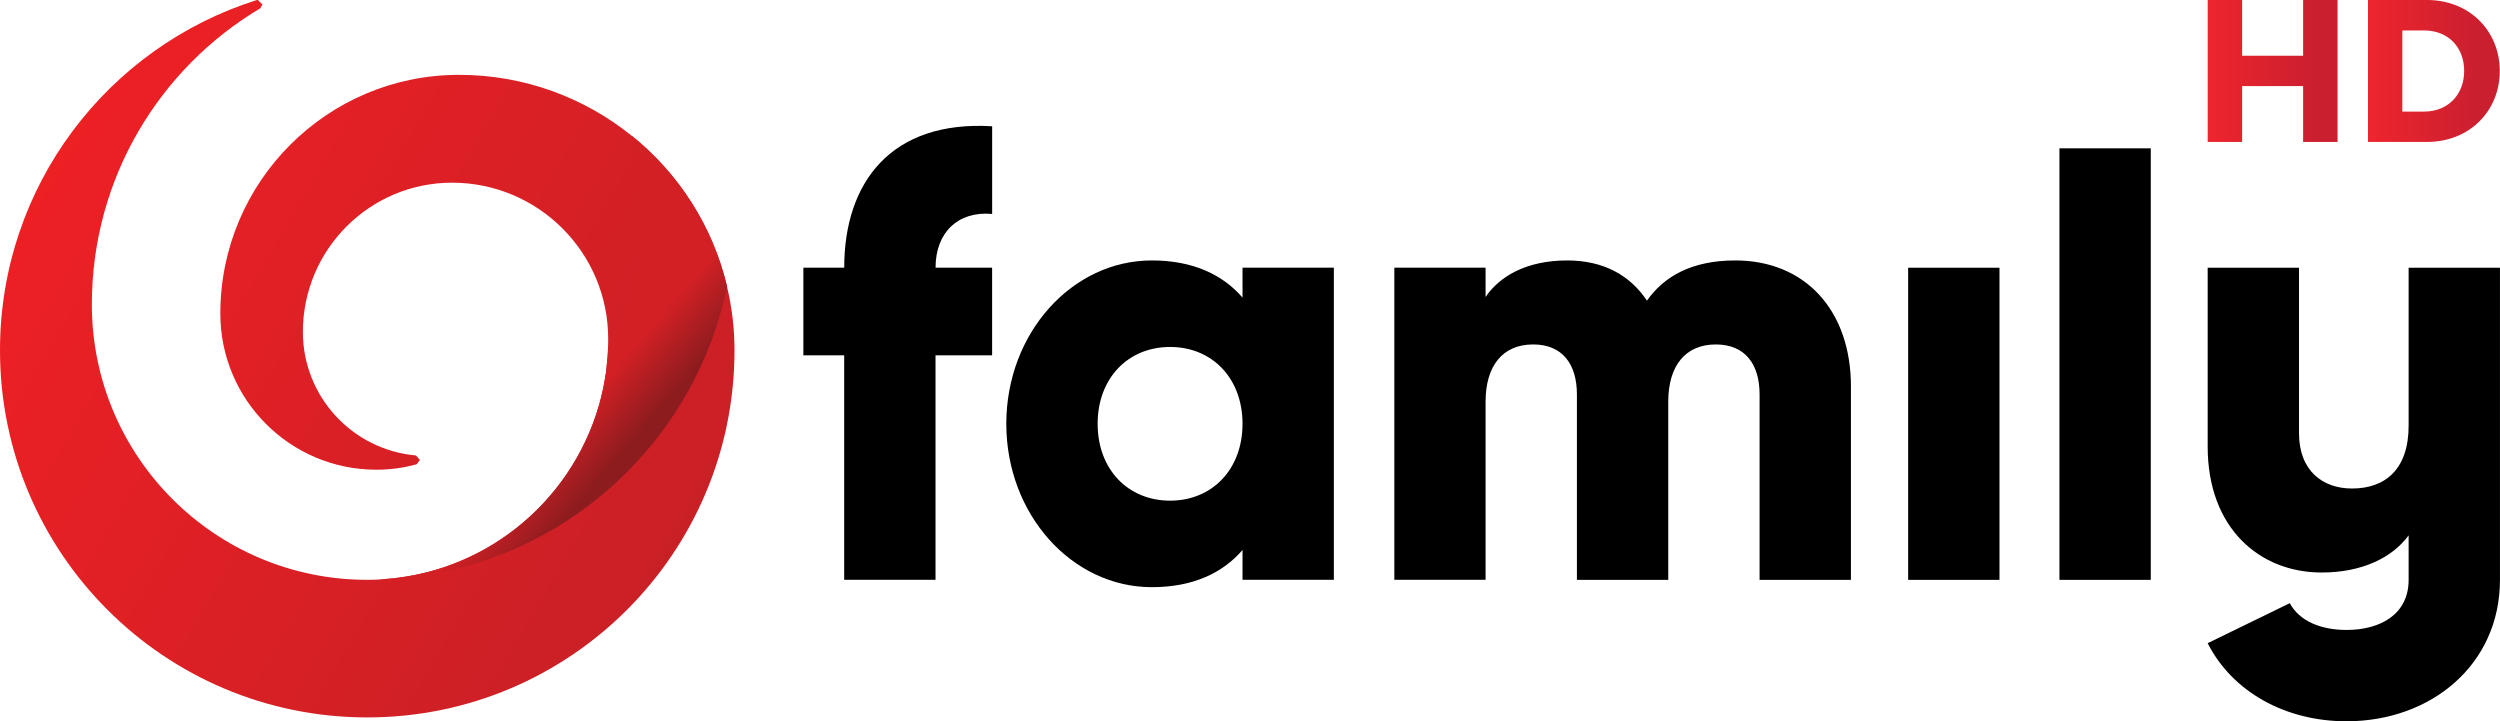
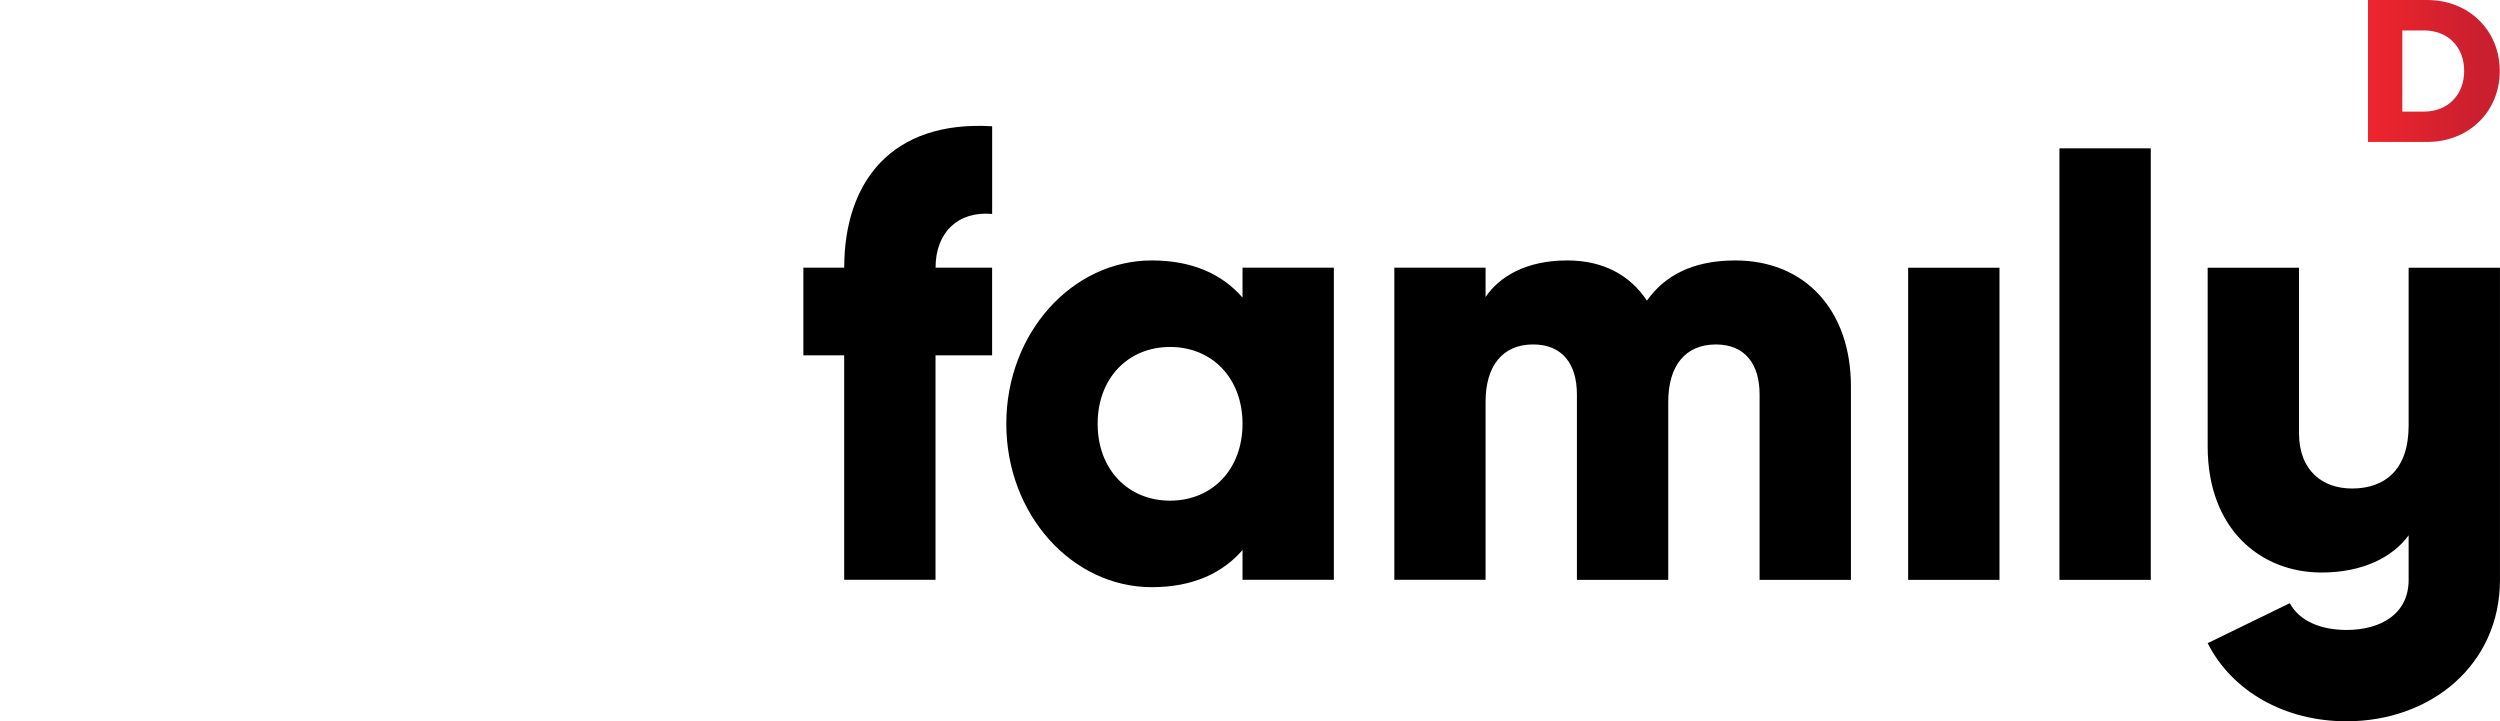
<svg xmlns="http://www.w3.org/2000/svg" height="173.1" width="600" version="1.1" viewBox="0 0 158.75 45.8">
  <defs>
    <linearGradient id="c" gradientUnits="userSpaceOnUse" gradientTransform="matrix(40.397 23.323 -23.323 40.397 37.554 136.86)" x1="0" x2="1" y1="0" y2="0">
      <stop stop-color="#ed2024" offset="0" />
      <stop stop-color="#c92026" offset="1" />
    </linearGradient>
    <linearGradient id="b" gradientUnits="userSpaceOnUse" gradientTransform="matrix(8.25 0 0 8.25 175.35 129.52)" x1="0" x2="1" y1="0" y2="0">
      <stop stop-color="#ee252e" offset="0" />
      <stop stop-color="#ca1f2f" offset=".842" />
      <stop stop-color="#ca1f2f" offset="1" />
    </linearGradient>
    <linearGradient id="a" gradientUnits="userSpaceOnUse" gradientTransform="matrix(8.379 0 0 8.379 185.53 129.52)" x1="0" x2="1" y1="0" y2="0">
      <stop stop-color="#ee252e" offset="0" />
      <stop stop-color="#ca1f2f" offset=".842" />
      <stop stop-color="#ca1f2f" offset="1" />
    </linearGradient>
    <linearGradient id="d" y2="154.69" gradientUnits="userSpaceOnUse" x2="73.922" gradientTransform="matrix(1 0 0 1 .007 .009)" y1="152.18" x1="71.004">
      <stop stop-color="#d22025" offset="0" />
      <stop stop-color="#8d1c1e" offset="1" />
    </linearGradient>
  </defs>
  <g transform="translate(-35.161 -125.01)">
-     <path fill="url(#c)" d="m51.534 125.01-0.08 0.007c-9.447 2.98-16.294 11.807-16.294 22.235 0 12.881 10.441 23.315 23.321 23.315 12.874 0 23.321-10.434 23.321-23.315 0-1.392-0.168-2.743-0.475-4.041-0-0 0-0 0-0.001 0-0.002 0.001-0.004 0.002-0.006-0.008-0.033-0.017-0.065-0.025-0.097-0-0.001-0.001-0.003-0.001-0.004-0.039-0.159-0.079-0.317-0.122-0.474 0.035 0.129 0.068 0.259 0.1 0.389-0.034-0.137-0.069-0.274-0.106-0.409 0.002 0.007 0.004 0.013 0.006 0.02-0.027-0.097-0.055-0.194-0.083-0.29-0.001-0.004-0.002-0.008-0.004-0.012-0.045-0.154-0.091-0.308-0.141-0.46 0.002 0.005 0.004 0.01 0.005 0.015-0.035-0.109-0.073-0.217-0.11-0.325 0.004 0.012 0.008 0.023 0.012 0.035-0.052-0.153-0.104-0.306-0.161-0.457 0.001 0.003 0.003 0.007 0.004 0.01-0.048-0.13-0.101-0.257-0.152-0.385-0.001-0.003-0.003-0.007-0.004-0.01-0.065-0.161-0.131-0.322-0.2-0.481-0.004-0.009-0.008-0.019-0.012-0.028-0.069-0.158-0.138-0.317-0.212-0.473-0.006-0.012-0.012-0.023-0.018-0.035-0.001-0.002-0.001-0.003-0.002-0.005-0.044-0.093-0.092-0.183-0.137-0.275-0-0 0-0 0-0.001-0.073-0.146-0.146-0.291-0.223-0.434-0.001-0.002-0.002-0.003-0.003-0.005-0.051-0.096-0.105-0.19-0.158-0.285-0.001-0.002-0.003-0.005-0.004-0.007-0.075-0.133-0.15-0.265-0.228-0.396-0.001-0.001-0.002-0.003-0.003-0.004-0.053-0.089-0.107-0.178-0.161-0.266-0.001-0.002-0.002-0.004-0.004-0.006-0.084-0.136-0.171-0.269-0.258-0.403-0.003-0.005-0.006-0.009-0.009-0.014-0.056-0.085-0.112-0.17-0.169-0.254-0-0.001-0.001-0.001-0.002-0.002-0.091-0.133-0.185-0.263-0.28-0.393-0.005-0.006-0.009-0.013-0.013-0.019-0.053-0.073-0.104-0.147-0.159-0.219-0.137-0.181-0.277-0.359-0.421-0.535-0.019-0.024-0.037-0.048-0.056-0.071-0.047-0.057-0.097-0.112-0.145-0.168-0.12-0.141-0.24-0.282-0.364-0.42 0.003 0.003 0.005 0.006 0.008 0.009-0.082-0.091-0.167-0.18-0.252-0.27-0.002-0.002-0.003-0.004-0.005-0.006-0-0-0-0-0.001-0.001-0.066-0.07-0.129-0.142-0.196-0.21-0.023-0.024-0.048-0.046-0.071-0.07-0.001-0.001-0.002-0.002-0.003-0.003-0.1-0.102-0.202-0.201-0.304-0.3-0.004-0.004-0.008-0.008-0.012-0.011-0.04-0.039-0.079-0.08-0.119-0.118-0.029-0.028-0.06-0.054-0.09-0.082-0-0-0-0-0.001-0.001-0.128-0.12-0.257-0.238-0.389-0.353 0.126 0.111 0.25 0.225 0.373 0.339-0.127-0.118-0.255-0.235-0.385-0.35-0.013-0.011-0.025-0.024-0.038-0.035-0-0-0 0-0.001 0-0.02-0.018-0.041-0.034-0.061-0.052-0.16-0.139-0.322-0.275-0.487-0.408-3.001-2.417-6.814-3.867-10.967-3.867-8.367 0-15.154 6.787-15.154 15.161 0 5.474 4.434 9.914 9.914 9.914 0.88 0 1.733-0.12 2.553-0.346l0.207-0.273-0.253-0.287c-4.02-0.353-7.18-3.727-7.18-7.847 0-5.227 4.247-9.474 9.474-9.474 5.474 0 9.914 4.44 9.914 9.914 0 0.16-0 0.314-0.007 0.467 0.612-1.099 1.11-2.271 1.476-3.499-0.366 1.229-0.864 2.404-1.476 3.506-0.013 0.493-0.053 0.986-0.113 1.466v0.013c-0.007 0.06-0.013 0.113-0.02 0.173v0.013c-0.013 0.047-0.02 0.1-0.027 0.153 0 0.007-0.007 0.02-0.007 0.026-0.007 0.047-0.013 0.093-0.02 0.133 0 0.02-0 0.04-0.007 0.047-0.007 0.047-0.013 0.08-0.02 0.113-0.007 0.027-0.007 0.053-0.013 0.073-0.007 0.033-0.013 0.066-0.013 0.1-0.007 0.027-0.013 0.06-0.02 0.087-0.007 0.027-0.007 0.047-0.013 0.073-0.007 0.033-0.014 0.074-0.027 0.107 0 0.027-0.007 0.046-0.007 0.073-0.007 0.033-0.02 0.074-0.026 0.107-0.007 0.027-0.007 0.04-0.013 0.06-0.013 0.047-0.02 0.087-0.027 0.12 0 0.02-0.006 0.047-0.013 0.06-0.007 0.047-0.02 0.08-0.034 0.12 0 0.02-0.007 0.034-0.007 0.047-0.007 0.047-0.02 0.093-0.033 0.133-0.007 0.013-0.007 0.026-0.007 0.04-0.02 0.047-0.027 0.093-0.04 0.14 0 0.007-0 0.02-0.007 0.027-0.013 0.047-0.026 0.1-0.04 0.153 0 0.007-0.007 0.013-0.007 0.02-0.013 0.053-0.033 0.107-0.046 0.16-1.8 6.12-7.314 10.647-13.928 10.967 0.072-0.001 0.143-0.005 0.215-0.007-0.043 0.002-0.085 0.006-0.128 0.007-0.28 0.02-0.56 0.027-0.846 0.027-9.66 0-17.488-7.833-17.488-17.487 0-8 4.287-14.994 10.701-18.808l0.127-0.24zm23.741 8.621c0.159 0.128 0.315 0.26 0.469 0.393-0.154-0.133-0.31-0.265-0.469-0.393zm1.789 1.66c0.081 0.087 0.164 0.172 0.244 0.26-0.08-0.088-0.162-0.174-0.244-0.26zm3.639 5.853c0.051 0.136 0.097 0.274 0.145 0.412-0.047-0.138-0.094-0.276-0.145-0.412zm0.255 0.737c0.047 0.148 0.092 0.296 0.135 0.445-0.044-0.149-0.088-0.298-0.135-0.445zm-5.066-1.661c-0.037 0.375-0.085 0.746-0.145 1.114 0.06-0.368 0.109-0.739 0.145-1.114zm5.228 3.903c-0.033 0.134-0.071 0.266-0.106 0.398 0.035-0.133 0.073-0.265 0.106-0.398zm-0.243 0.901c-0.044 0.153-0.093 0.303-0.141 0.455 0.047-0.151 0.096-0.302 0.141-0.455zm-0.281 0.894c-0.051 0.151-0.105 0.301-0.159 0.451 0.054-0.15 0.108-0.3 0.159-0.451zm-0.314 0.877c-0.057 0.15-0.117 0.299-0.177 0.447 0.06-0.149 0.12-0.297 0.177-0.447zm-0.349 0.865c-0.063 0.148-0.128 0.295-0.194 0.441 0.066-0.146 0.131-0.293 0.194-0.441zm-0.379 0.839c-0.071 0.149-0.143 0.298-0.217 0.445 0.074-0.147 0.146-0.296 0.217-0.445zm-0.406 0.812c-0.079 0.152-0.159 0.303-0.242 0.453 0.083-0.15 0.162-0.301 0.242-0.453zm-0.44 0.801c-0.088 0.153-0.176 0.305-0.267 0.455 0.091-0.15 0.179-0.303 0.267-0.455zm-0.449 0.748c-0.102 0.164-0.205 0.327-0.311 0.488 0.106-0.161 0.209-0.325 0.311-0.488zm-0.47 0.721c-0.118 0.175-0.237 0.349-0.36 0.52 0.123-0.171 0.241-0.346 0.36-0.52zm-0.433 0.619c-0.44 0.606-0.911 1.189-1.406 1.749 0.495-0.56 0.966-1.143 1.406-1.749zm-1.612 1.983c-0.115 0.127-0.234 0.25-0.351 0.374 0.118-0.124 0.236-0.247 0.351-0.374zm-0.632 0.667c-0.115 0.117-0.233 0.232-0.351 0.347 0.118-0.115 0.236-0.23 0.351-0.347zm-0.652 0.638c-0.122 0.115-0.247 0.228-0.372 0.341 0.125-0.113 0.25-0.225 0.372-0.341zm-0.676 0.611c-0.124 0.108-0.249 0.214-0.375 0.319 0.126-0.105 0.251-0.211 0.375-0.319zm-0.72 0.601c-0.115 0.092-0.231 0.184-0.348 0.274 0.117-0.09 0.233-0.182 0.348-0.274zm-0.748 0.575c-0.111 0.082-0.223 0.165-0.336 0.245 0.113-0.08 0.224-0.163 0.336-0.245zm-0.759 0.537c-0.111 0.075-0.222 0.151-0.335 0.225 0.113-0.074 0.224-0.149 0.335-0.225zm-0.822 0.532c-0.094 0.058-0.186 0.117-0.281 0.174 0.095-0.057 0.187-0.116 0.281-0.174zm-0.895 0.528c-0.061 0.034-0.12 0.07-0.181 0.103 0.061-0.033 0.12-0.069 0.181-0.103zm-3.668 1.651c-0.026 0.009-0.052 0.017-0.079 0.026 0.026-0.009 0.052-0.017 0.079-0.026zm-0.915 0.298c-0.035 0.01-0.069 0.02-0.104 0.03 0.035-0.01 0.069-0.02 0.104-0.03zm-0.919 0.257c-0.049 0.013-0.097 0.025-0.146 0.037 0.049-0.012 0.098-0.025 0.146-0.037zm-0.965 0.227c-0.039 0.008-0.077 0.017-0.116 0.025 0.039-0.008 0.078-0.017 0.116-0.025zm-0.995 0.19c-0.023 0.004-0.045 0.008-0.068 0.011 0.023-0.004 0.045-0.008 0.068-0.011zm-1.013 0.148c-0.015 0.002-0.031 0.003-0.047 0.005 0.015-0.002 0.031-0.003 0.047-0.005z" />
-     <path d="m75.976 138.51c0 3.074-0.8 5.967-2.2 8.487-0.013 0.493-0.053 0.987-0.113 1.467v0.013c-0.007 0.06-0.013 0.113-0.02 0.173v0.013c-0.013 0.047-0.02 0.1-0.027 0.153 0 0.007-0.007 0.02-0.007 0.027-0.007 0.047-0.013 0.093-0.02 0.133 0 0.02 0 0.04-0.007 0.047-0.007 0.047-0.013 0.08-0.02 0.113-0.007 0.027-0.007 0.053-0.013 0.073-0.007 0.033-0.013 0.067-0.013 0.1-0.007 0.027-0.013 0.06-0.02 0.087-0.007 0.027-0.007 0.047-0.013 0.073-0.007 0.033-0.013 0.073-0.027 0.107 0 0.027-0.007 0.047-0.007 0.073-0.007 0.033-0.02 0.073-0.027 0.107-0.007 0.027-0.007 0.04-0.013 0.06-0.013 0.047-0.02 0.087-0.027 0.12 0 0.02-0.007 0.047-0.013 0.06-0.007 0.047-0.02 0.08-0.033 0.12 0 0.02-0.007 0.033-0.007 0.047-0.007 0.047-0.02 0.093-0.033 0.133-0.007 0.013-0.007 0.027-0.007 0.04-0.02 0.047-0.027 0.093-0.04 0.14 0 0.007 0 0.02-0.007 0.027-0.013 0.047-0.027 0.1-0.04 0.153 0 0.007-0.007 0.013-0.007 0.02-0.013 0.053-0.033 0.107-0.047 0.16-1.8 6.12-7.314 10.647-13.927 10.967 0.733-0.013 1.453-0.073 2.173-0.167h0.027c0.047-0.007 0.1-0.013 0.147-0.02 0.04 0 0.08-0.007 0.12-0.013 0.02-0.007 0.047-0.007 0.073-0.013 0.053-0.007 0.113-0.02 0.173-0.027h0.02c9.681-1.453 17.407-8.854 19.354-18.361-0.907-3.833-3.074-7.18-6.054-9.574 0.453 1.547 0.7 3.187 0.7 4.88" fill="url(#d)" />
    <path d="m188.11 142.01v10.034c0 2.747-1.467 3.987-3.594 3.987-1.86 0-3.367-1.12-3.367-3.52v-10.5h-5.8v11.354c0 5.22 3.327 8 7.234 8 2.547 0 4.48-0.927 5.527-2.36v2.827c0 2.173-1.773 3.18-3.947 3.18-1.6 0-2.98-0.547-3.6-1.7l-5.214 2.54c1.56 3.08 4.92 4.96 8.814 4.96 5.38 0 9.747-3.6 9.747-8.98v-19.821zm-31.781 0h5.8v19.821h-5.8zm9.607-7.58h5.8v27.401h-5.8zm-13.241 15.127v12.274h-5.8v-11.774c0-1.933-0.927-3.174-2.78-3.174-1.933 0-3.02 1.353-3.02 3.64v11.307h-5.8v-11.774c0-1.933-0.927-3.174-2.78-3.174-1.933 0-3.02 1.353-3.02 3.64v11.307h-5.794v-19.821h5.794v1.86c0.893-1.313 2.593-2.32 5.187-2.32 2.28 0 3.98 0.927 5.06 2.553 1.087-1.547 2.86-2.553 5.607-2.553 4.447 0 7.347 3.174 7.347 8.007m-38.635 2.367c0-2.9-1.933-4.88-4.6-4.88s-4.6 1.98-4.6 4.88 1.933 4.88 4.6 4.88 4.6-1.98 4.6-4.88m5.8-9.914v19.821h-5.8v-1.893c-1.273 1.473-3.167 2.36-5.76 2.36-5.067 0-9.24-4.614-9.24-10.374 0-5.76 4.173-10.374 9.24-10.374 2.594 0 4.487 0.887 5.76 2.36v-1.9zm-25.295 0h3.594v5.567h-3.594v14.254h-5.8v-14.254h-2.592v-5.567h2.594c0-5.414 2.974-9.367 9.394-8.98v5.567c-2.167-0.193-3.594 1.173-3.594 3.413" />
-     <path fill="url(#b)" d="m181.41 125.01v3.54h-3.873v-3.54h-2.187v9.014h2.187v-3.547h3.873v3.547h2.187v-9.014z" />
    <path fill="url(#a)" d="m185.53 125.01v9.014h3.747c2.687 0 4.62-1.953 4.62-4.507 0-2.553-1.933-4.507-4.62-4.507zm2.18 1.933h1.38c1.527 0 2.547 1.06 2.547 2.573 0 1.493-1.02 2.58-2.547 2.58h-1.38z" />
  </g>
</svg>